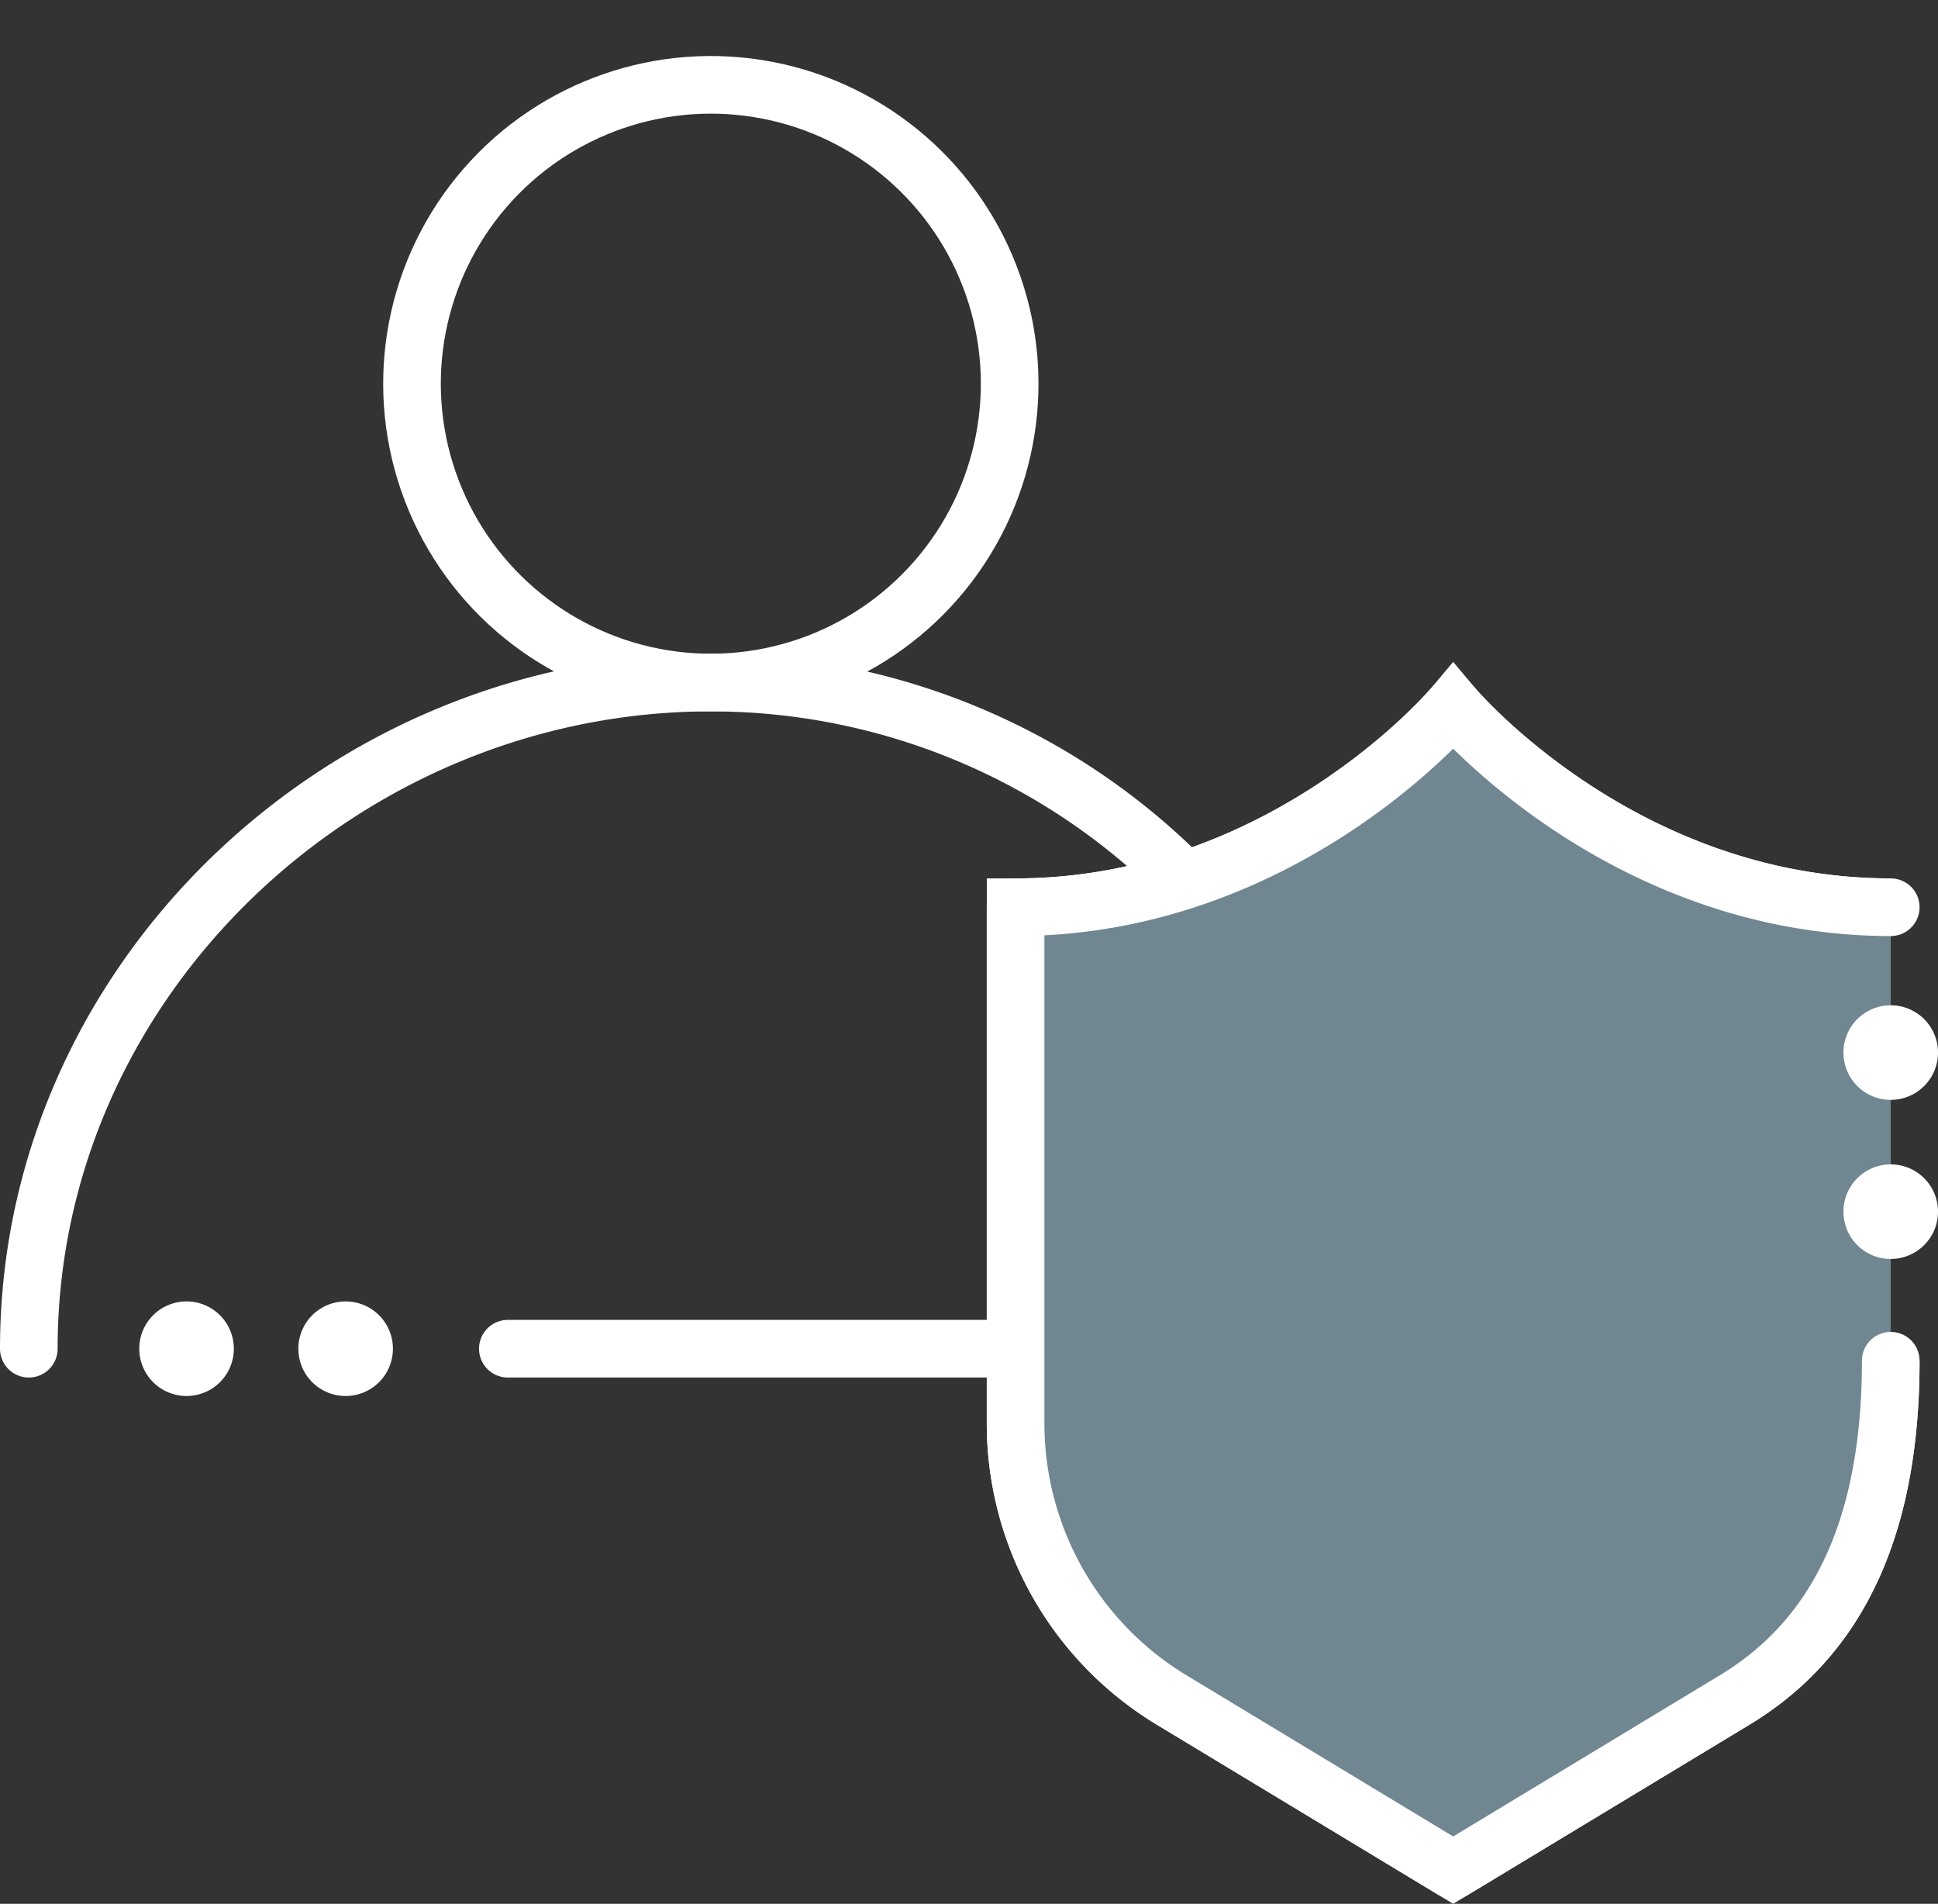
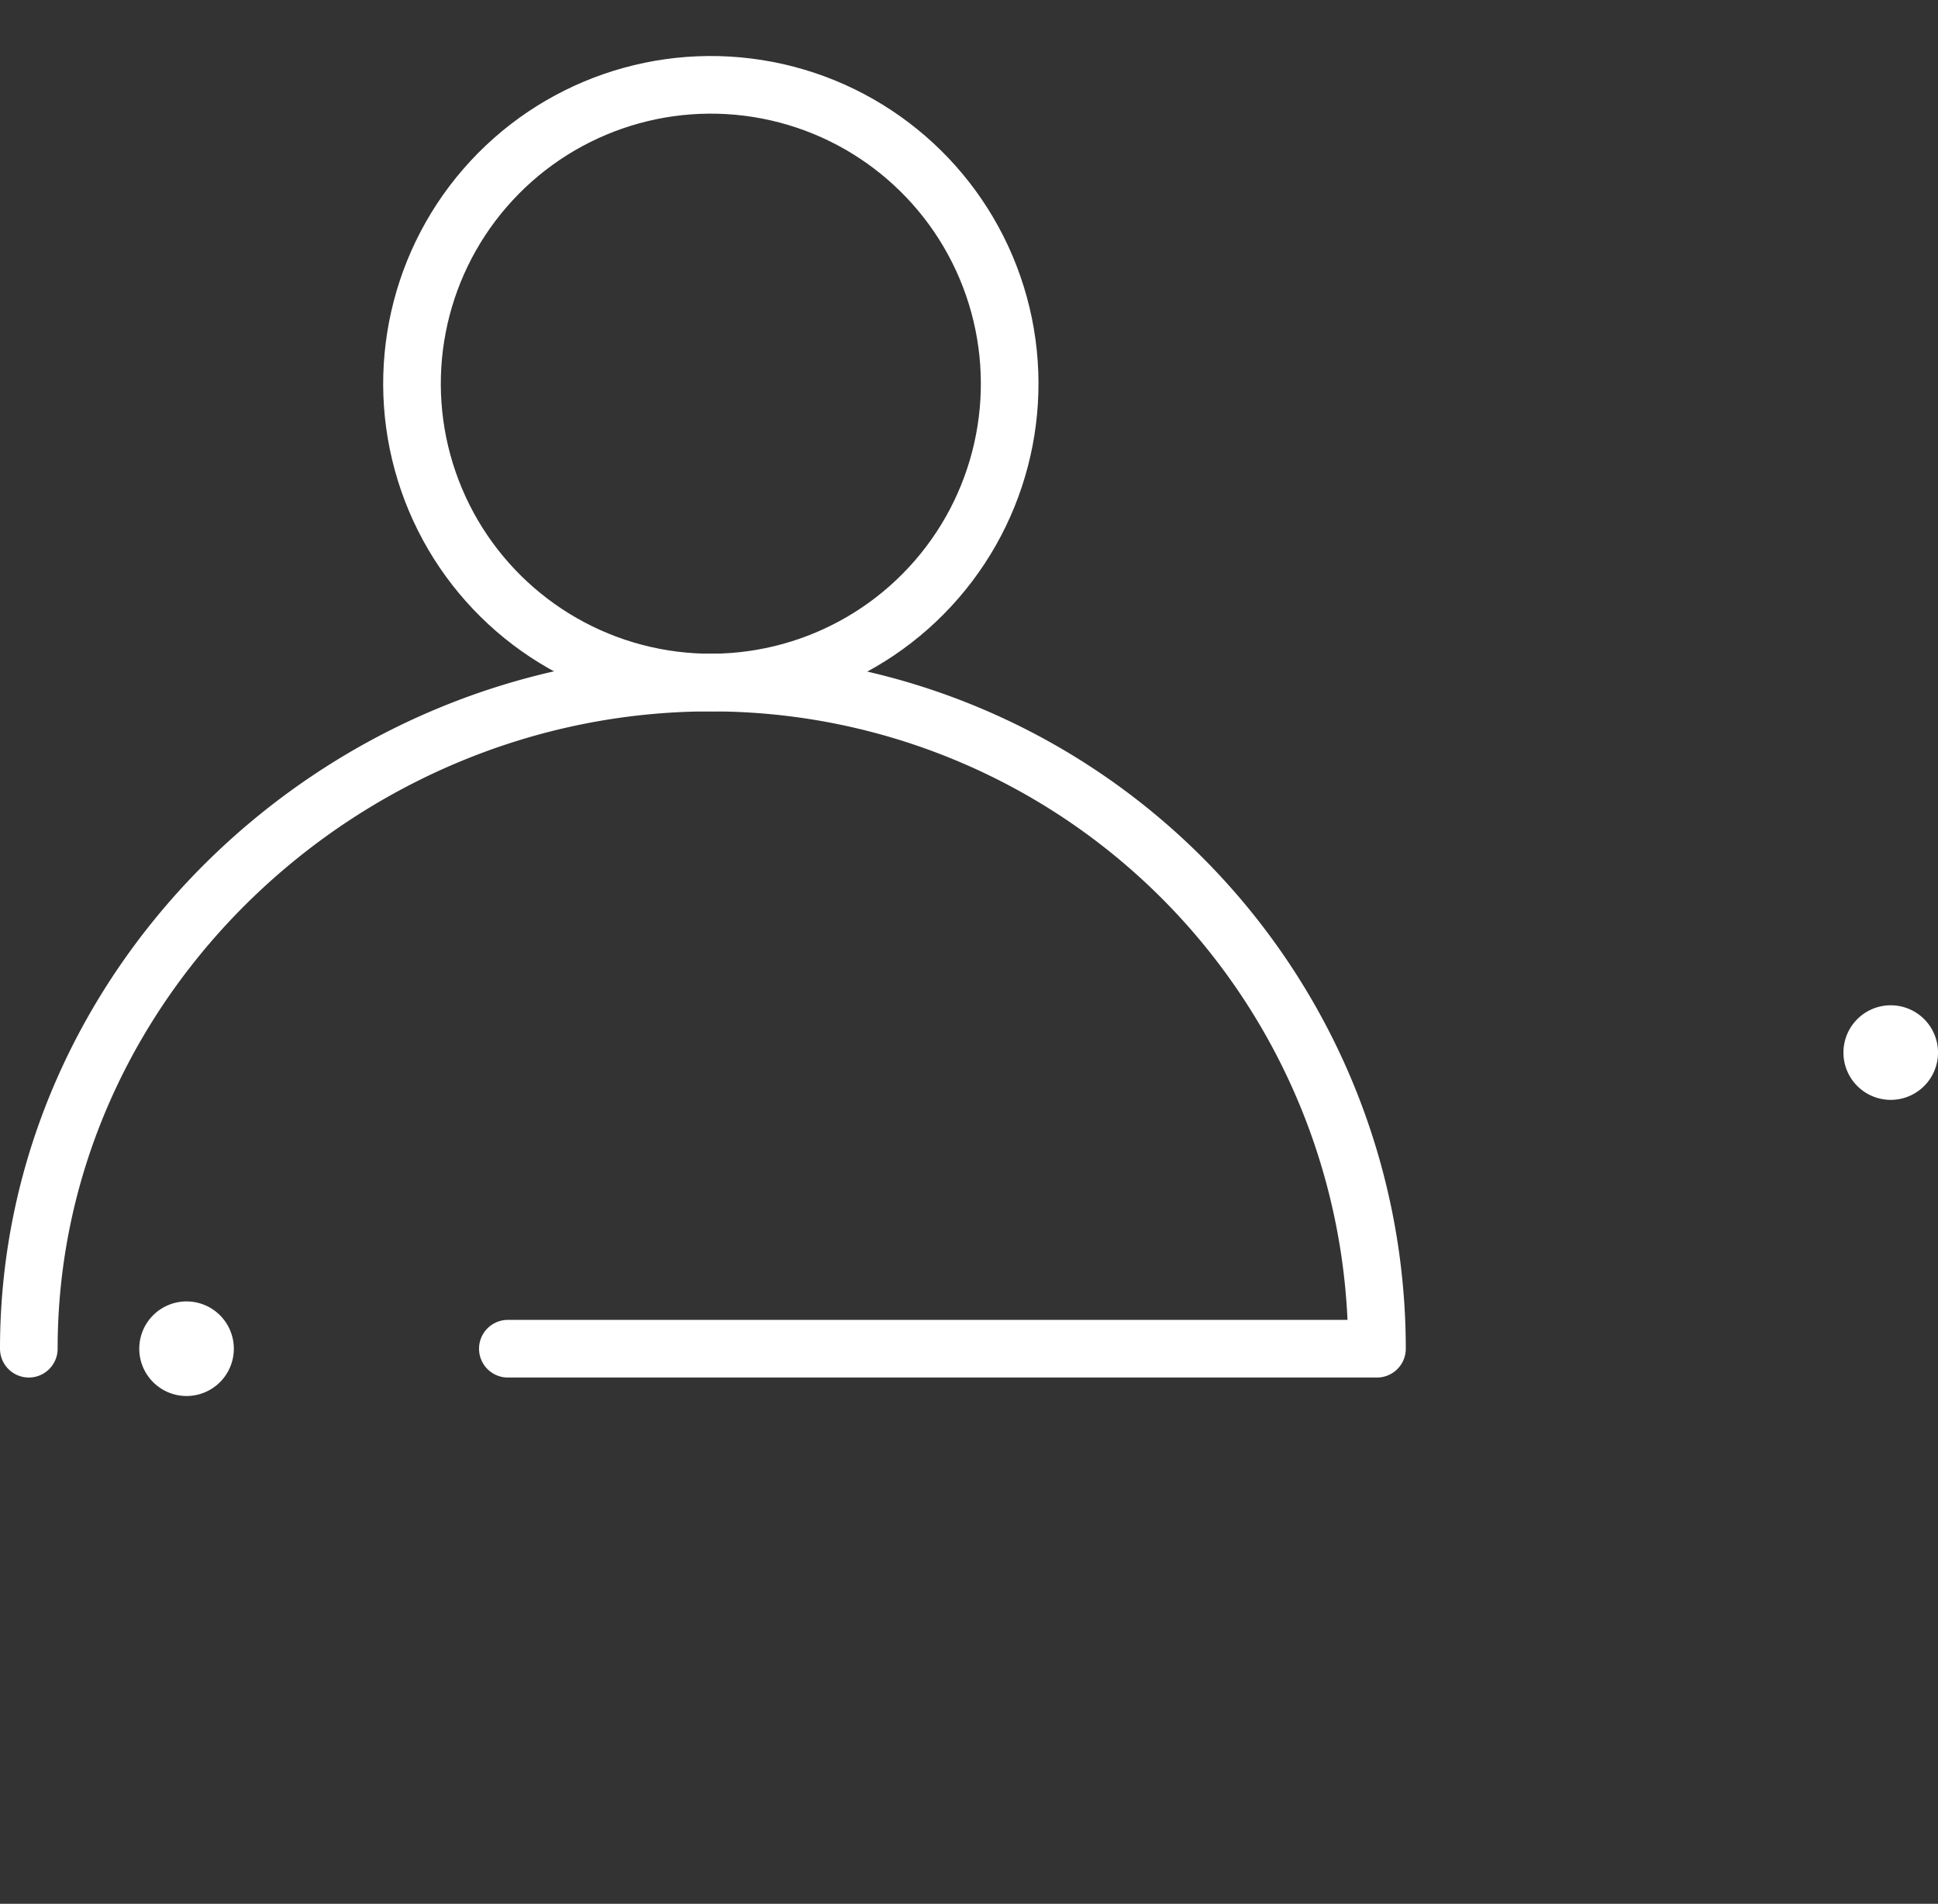
<svg xmlns="http://www.w3.org/2000/svg" width="134.513" height="132.132" viewBox="0 0 134.513 132.132">
  <rect x="0" y="0" width="134.513" height="132.132" fill="#333333" stroke="none" />
  <g id="Group_749" data-name="Group 749" transform="translate(990.437 2606.635)">
-     <path id="Path_621" data-name="Path 621" d="M66.552,73.855a3.282,3.282,0,1,1,3.282-3.282,3.281,3.281,0,0,1-3.282,3.282" transform="translate(-1032.999 -2583.602)" fill="#fff" />
    <path id="Path_622" data-name="Path 622" d="M60.2,73.855a3.282,3.282,0,1,1,3.282-3.282A3.281,3.281,0,0,1,60.2,73.855" transform="translate(-1037.689 -2583.602)" fill="#fff" />
    <path id="Path_623" data-name="Path 623" d="M52.507,88.814c0-25.534,21.805-46.233,47.34-46.233a46.234,46.234,0,0,1,46.233,46.233H85.756" transform="translate(-1040.944 -2601.843)" fill="rgba(0,0,0,0)" stroke="#fff" stroke-linecap="round" stroke-linejoin="round" stroke-width="4" />
    <circle id="Ellipse_134" data-name="Ellipse 134" cx="20.741" cy="20.741" r="20.741" transform="matrix(0.189, -0.982, 0.982, 0.189, -965.387, -2563.558)" fill="rgba(0,0,0,0)" stroke="#fff" stroke-linecap="round" stroke-linejoin="round" stroke-width="4" />
-     <path id="Path_624" data-name="Path 624" d="M152.653,88.937c0,12.2-4.107,19.481-10.829,23.543l-19.542,11.811L102.74,112.48a22.43,22.43,0,0,1-10.829-19.2V57.461c18.69,0,30.371-13.916,30.371-13.916s11.68,13.916,30.371,13.916" transform="translate(-1011.857 -2601.131)" fill="#45a742" stroke="#fff" stroke-width="4" />
-     <path id="Path_625" data-name="Path 625" d="M152.653,88.937c0,12.2-4.107,19.481-10.829,23.543l-19.542,11.811L102.74,112.48a22.43,22.43,0,0,1-10.829-19.2V57.461c18.69,0,30.371-13.916,30.371-13.916s11.68,13.916,30.371,13.916" transform="translate(-1011.857 -2601.131)" fill="#708791" stroke="#fff" stroke-linecap="round" stroke-linejoin="round" stroke-width="4" />
    <path id="Path_626" data-name="Path 626" d="M131.532,58.749a3.282,3.282,0,1,1-3.282-3.282,3.281,3.281,0,0,1,3.282,3.282" transform="translate(-987.455 -2592.331)" fill="#fff" />
-     <path id="Path_627" data-name="Path 627" d="M131.532,65.1a3.282,3.282,0,1,1-3.282-3.282,3.281,3.281,0,0,1,3.282,3.282" transform="translate(-987.455 -2587.64)" fill="#fff" />
  </g>
</svg>